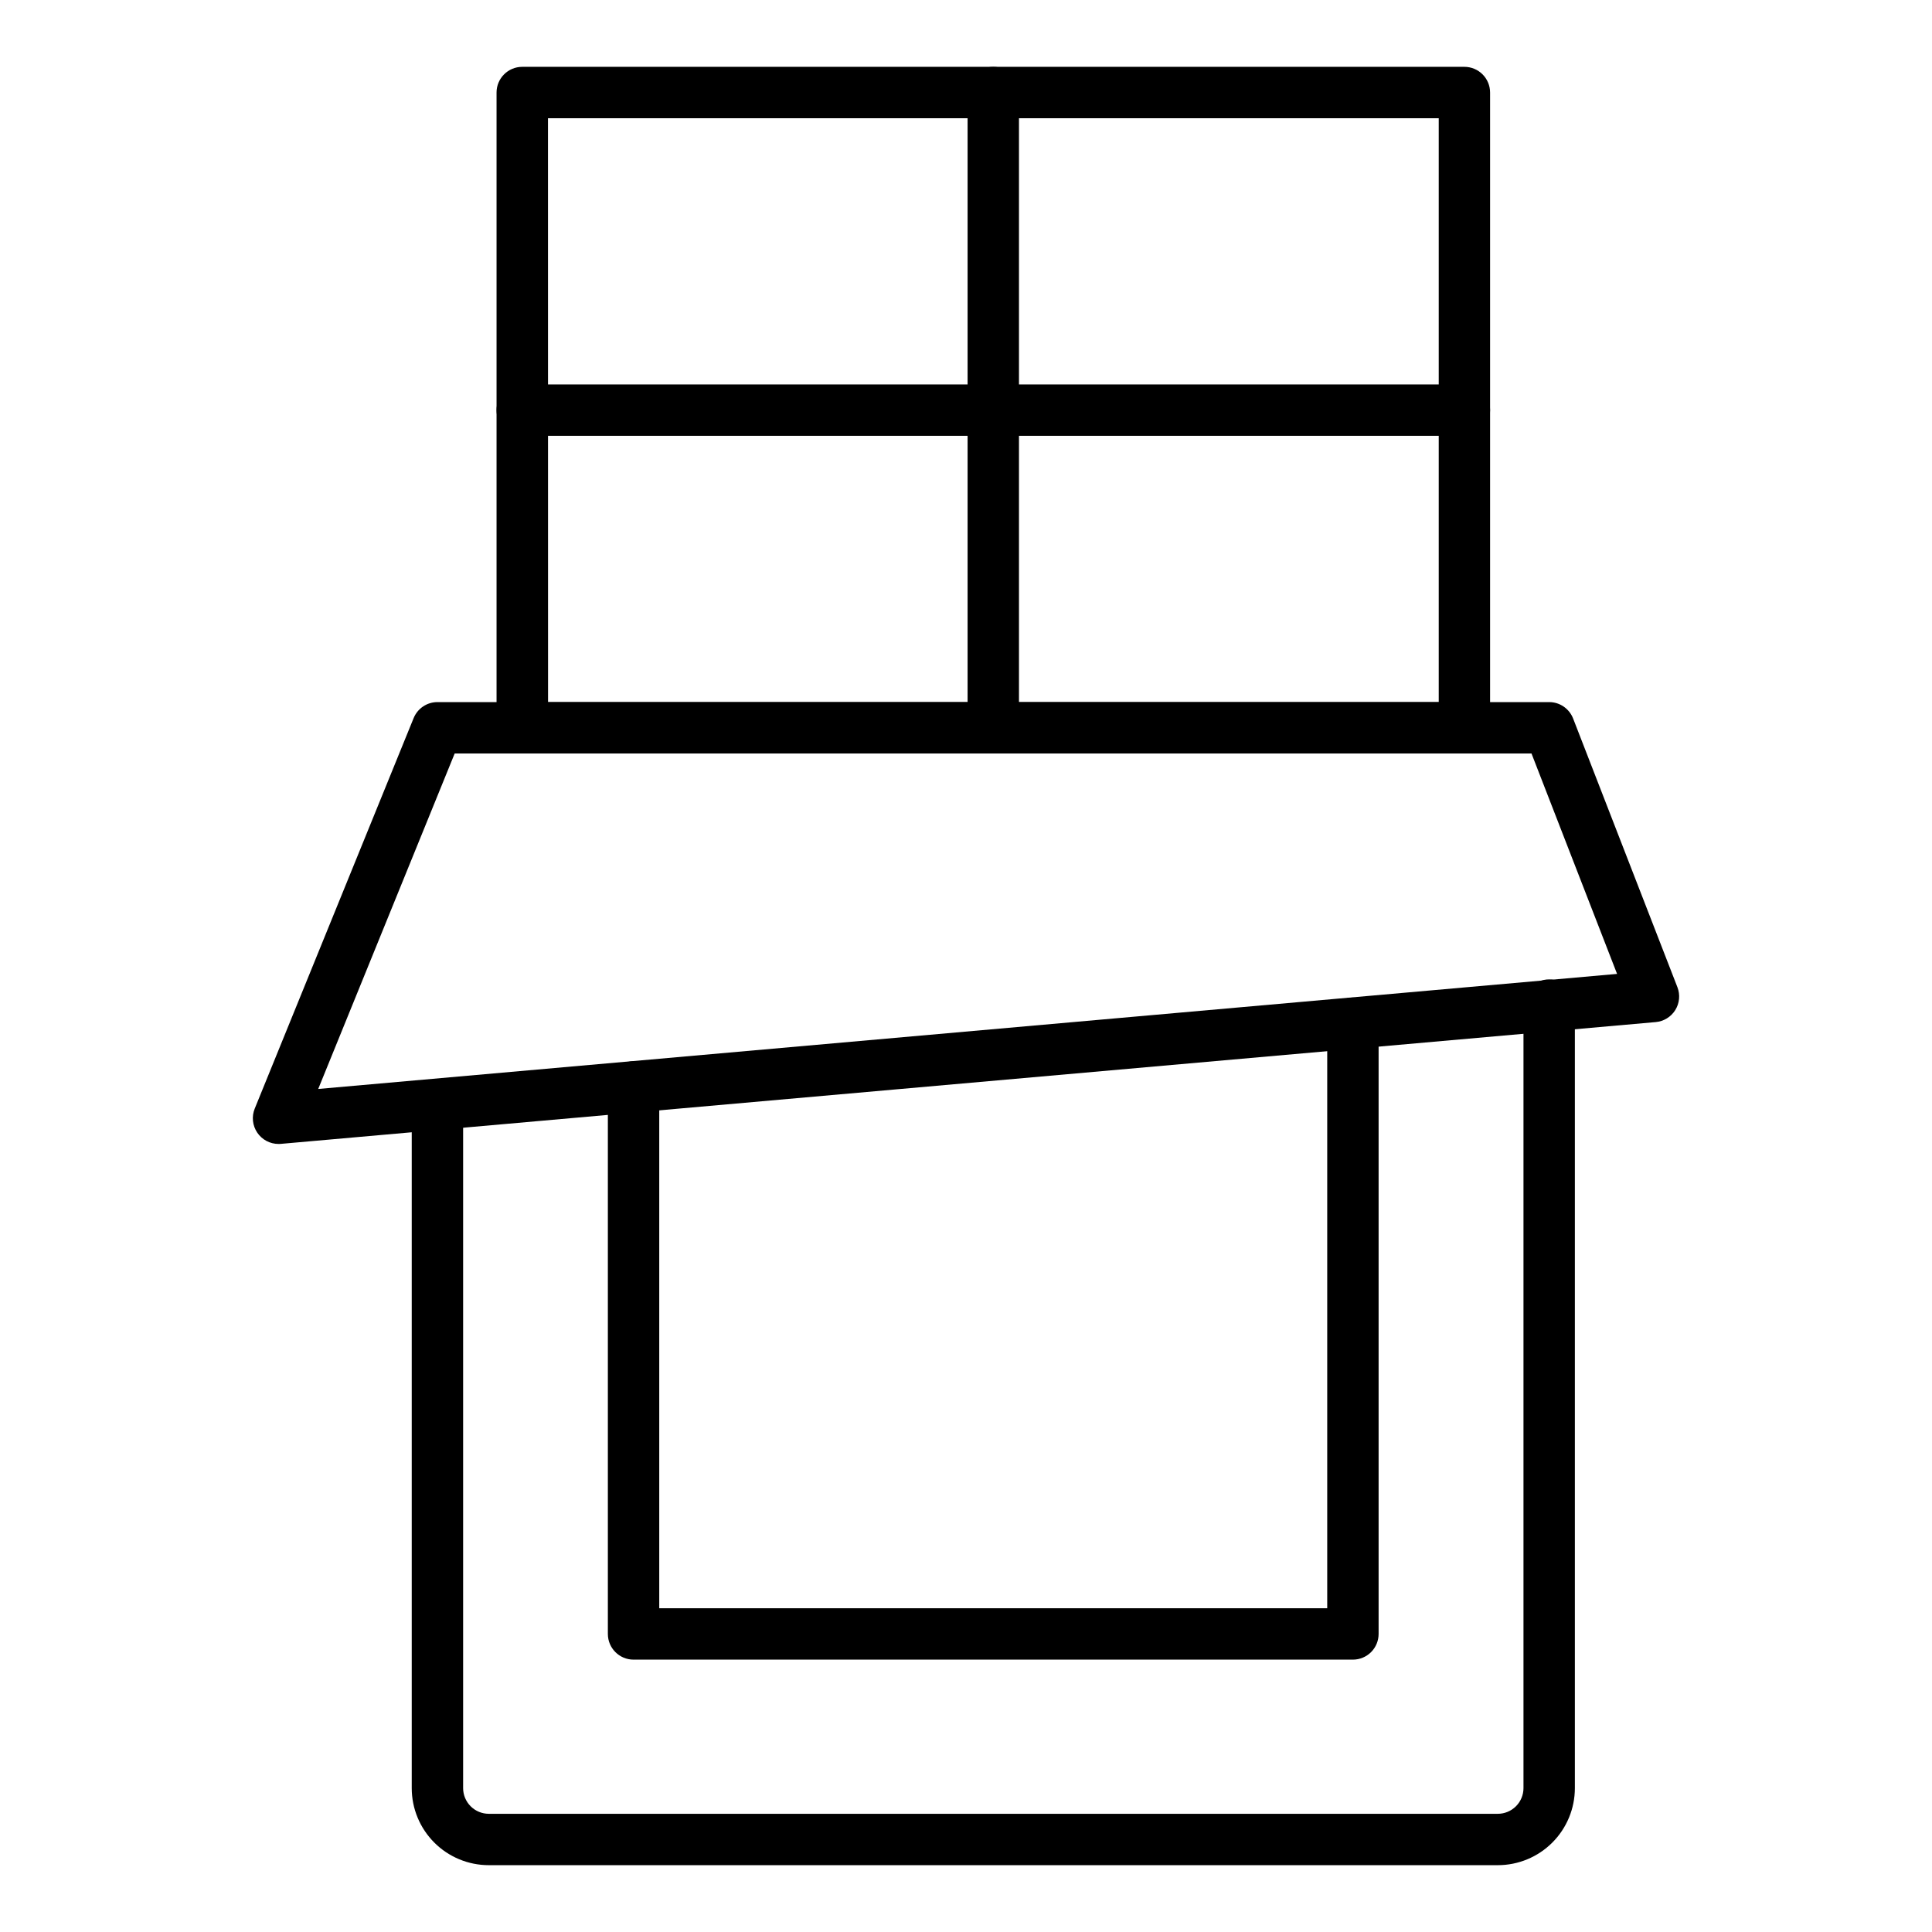
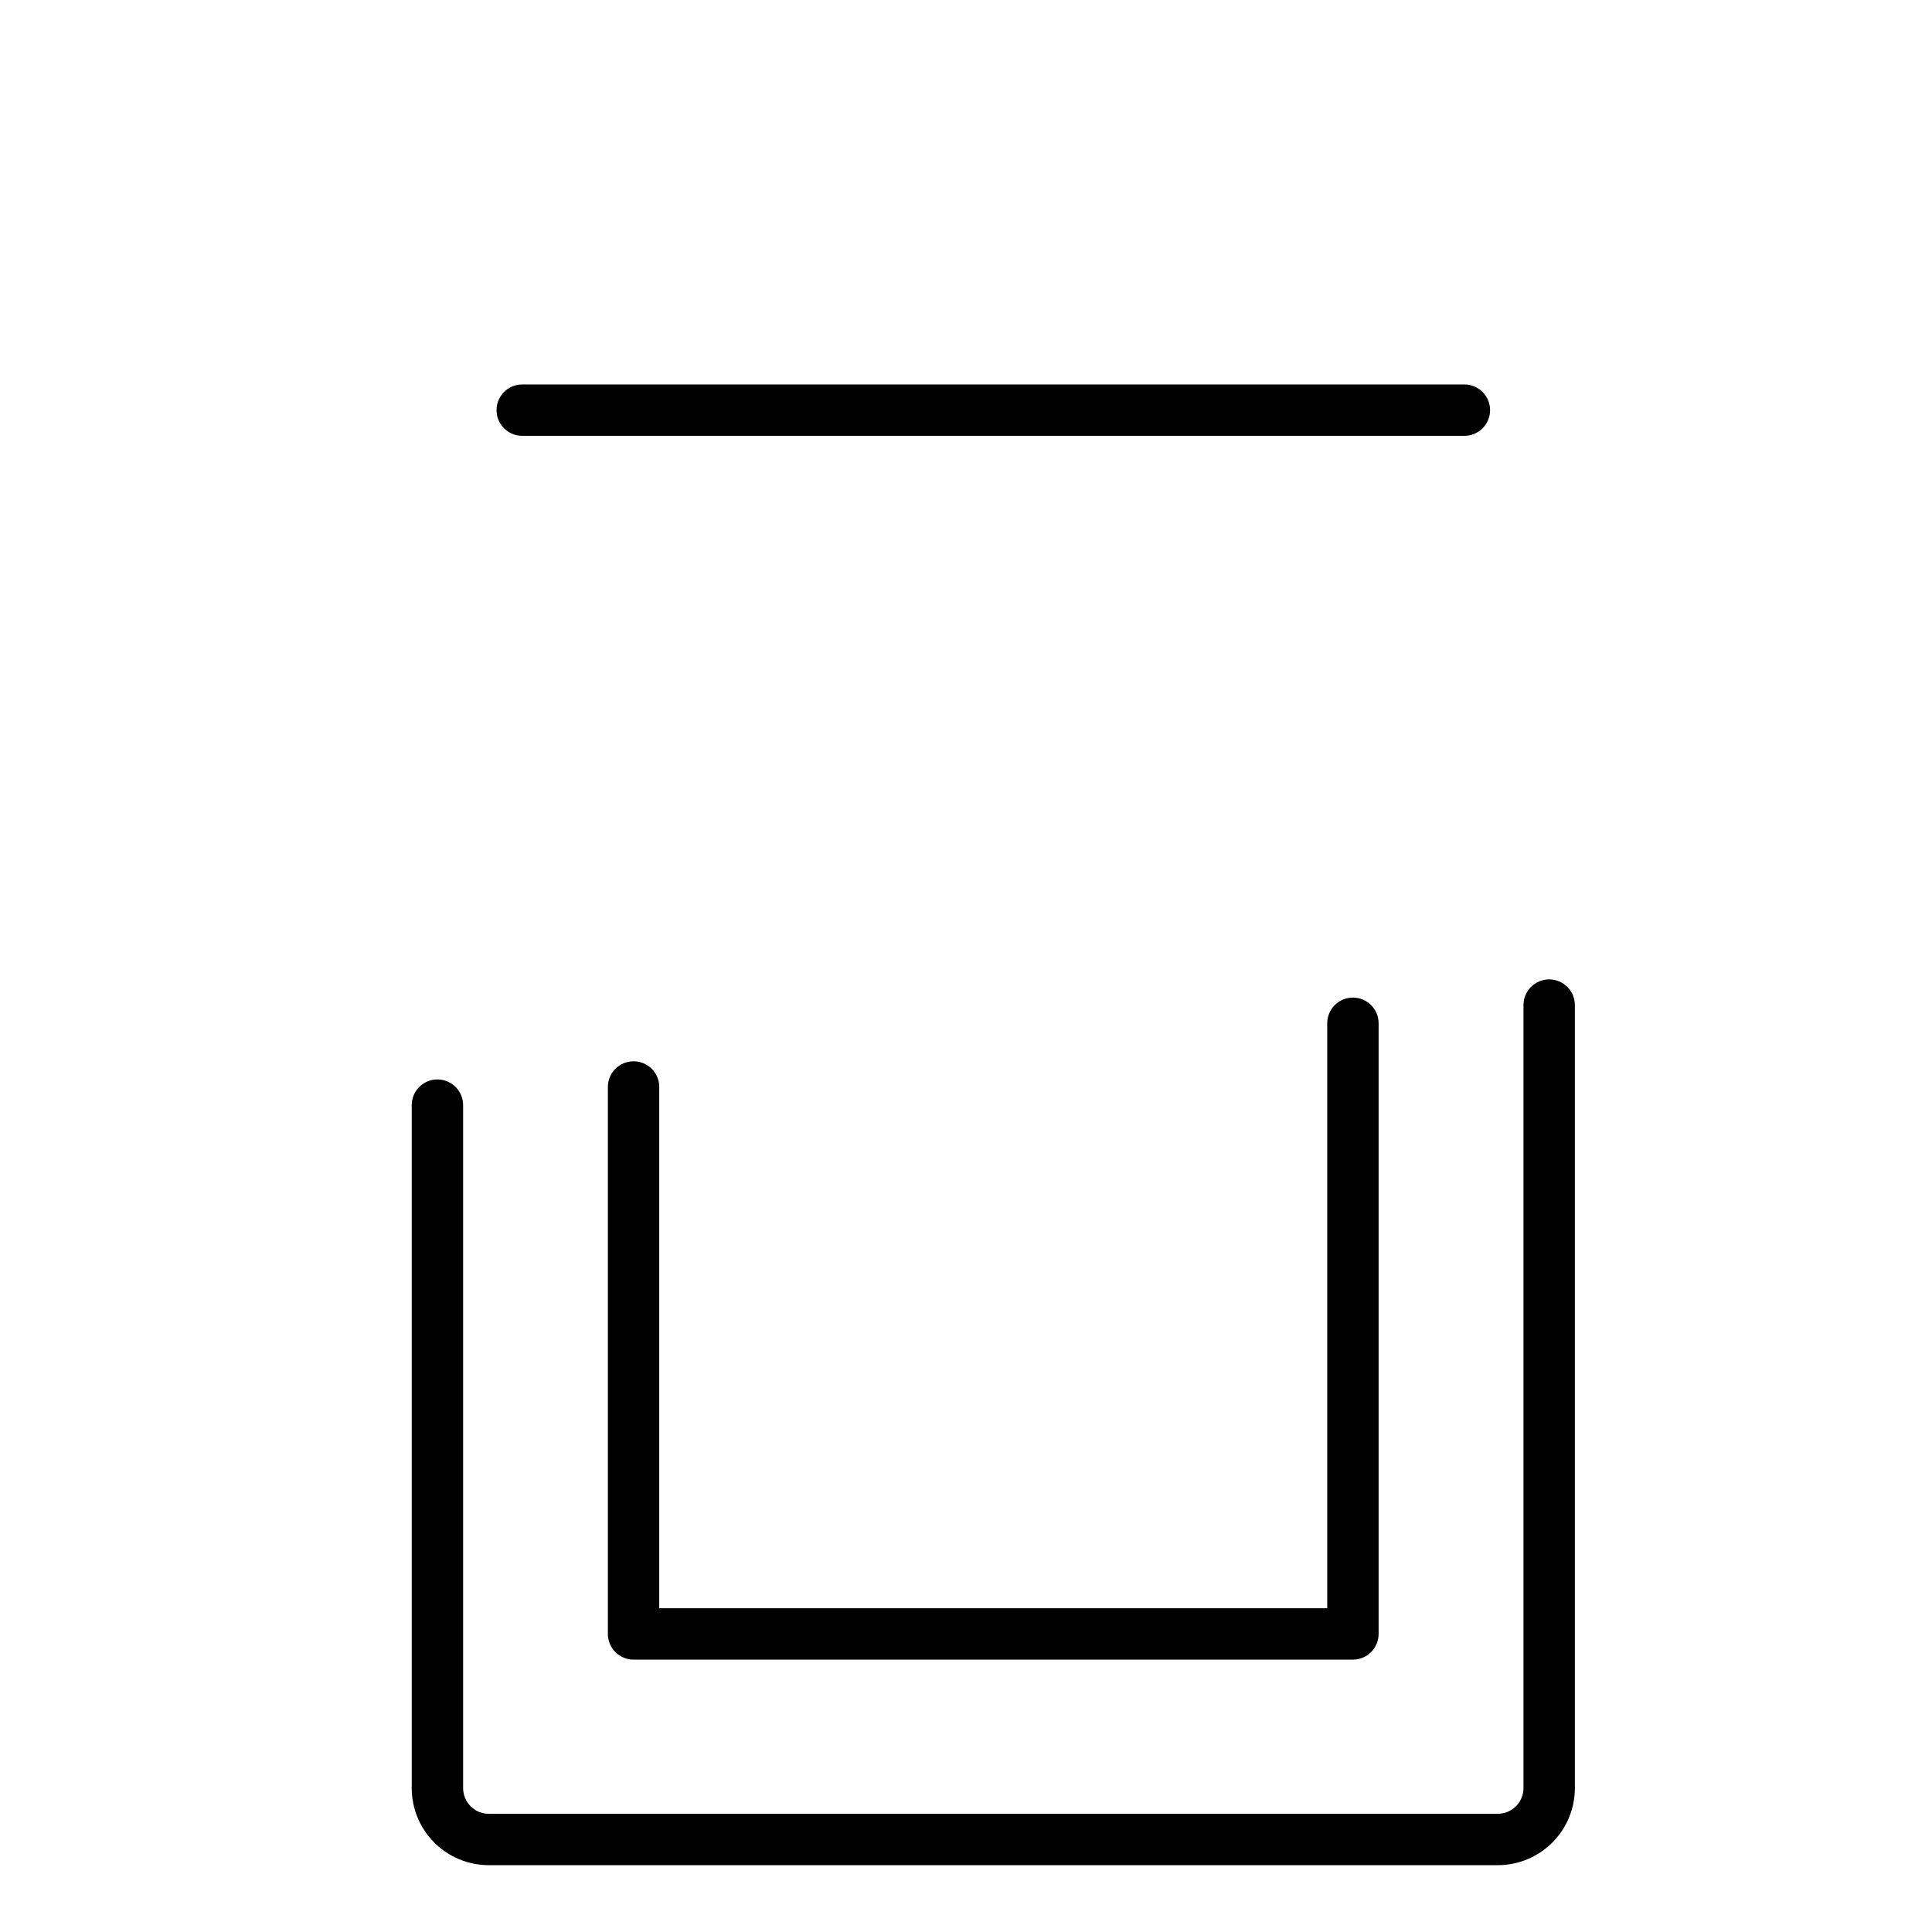
<svg xmlns="http://www.w3.org/2000/svg" fill="#000000" width="800px" height="800px" version="1.1" viewBox="144 144 512 512">
  <g>
    <path d="m540.93 638.29h-267.39c-5.418 0-10.613-2.148-14.441-5.981-3.832-3.832-5.984-9.027-5.984-14.441v-181c0-3.758 3.051-6.805 6.809-6.805 3.762 0 6.809 3.047 6.809 6.805v181c0 1.805 0.719 3.535 1.996 4.812 1.277 1.277 3.008 1.996 4.812 1.996h267.39c1.805 0 3.535-0.719 4.812-1.996 1.277-1.277 1.996-3.008 1.996-4.812v-207.51c0-3.762 3.047-6.809 6.809-6.809 3.758 0 6.809 3.047 6.809 6.809v207.51c0 5.414-2.152 10.609-5.984 14.441-3.828 3.832-9.023 5.981-14.441 5.981z" />
-     <path d="m217.82 447.16c-2.269 0-4.387-1.125-5.652-3.008-1.266-1.879-1.516-4.269-0.66-6.367l42.109-103.48c1.047-2.566 3.539-4.246 6.312-4.242h294.61c2.809-0.004 5.332 1.723 6.352 4.344l27.641 71.207c0.773 1.996 0.566 4.238-0.562 6.059-1.133 1.816-3.051 2.996-5.184 3.188l-364.37 32.277c-0.203 0.012-0.402 0.027-0.598 0.027zm46.676-103.48-36.164 88.906 344.21-30.492-22.68-58.414z" />
-     <path d="m532.08 343.68h-249.68c-3.758 0-6.809-3.051-6.809-6.809v-168.35c0-3.762 3.051-6.809 6.809-6.809h249.68c1.805 0 3.539 0.715 4.812 1.992 1.277 1.277 1.996 3.008 1.996 4.816v168.35c0 1.805-0.719 3.535-1.996 4.812-1.273 1.277-3.008 1.996-4.812 1.996zm-242.84-13.617h236.04v-154.73h-236.06z" />
    <path d="m532.08 259.5h-249.68c-3.762 0-6.809-3.047-6.809-6.809 0-3.762 3.047-6.809 6.809-6.809h249.68c3.762 0 6.809 3.047 6.809 6.809 0 3.762-3.047 6.809-6.809 6.809z" />
-     <path d="m407.23 343.68c-3.758 0-6.809-3.051-6.809-6.809v-168.35c0-3.762 3.051-6.809 6.809-6.809 3.762 0 6.809 3.047 6.809 6.809v168.35c0 1.805-0.715 3.535-1.992 4.812-1.277 1.277-3.008 1.996-4.816 1.996z" />
    <path d="m502.53 583.82h-190.63c-3.758 0-6.809-3.047-6.809-6.809v-144.95c0-3.762 3.051-6.809 6.809-6.809 3.762 0 6.809 3.047 6.809 6.809v138.14h177.02v-155.02c0-3.758 3.047-6.809 6.809-6.809 3.758 0 6.809 3.051 6.809 6.809v161.83c0 1.805-0.719 3.539-1.996 4.816s-3.008 1.992-4.812 1.992z" />
  </g>
</svg>